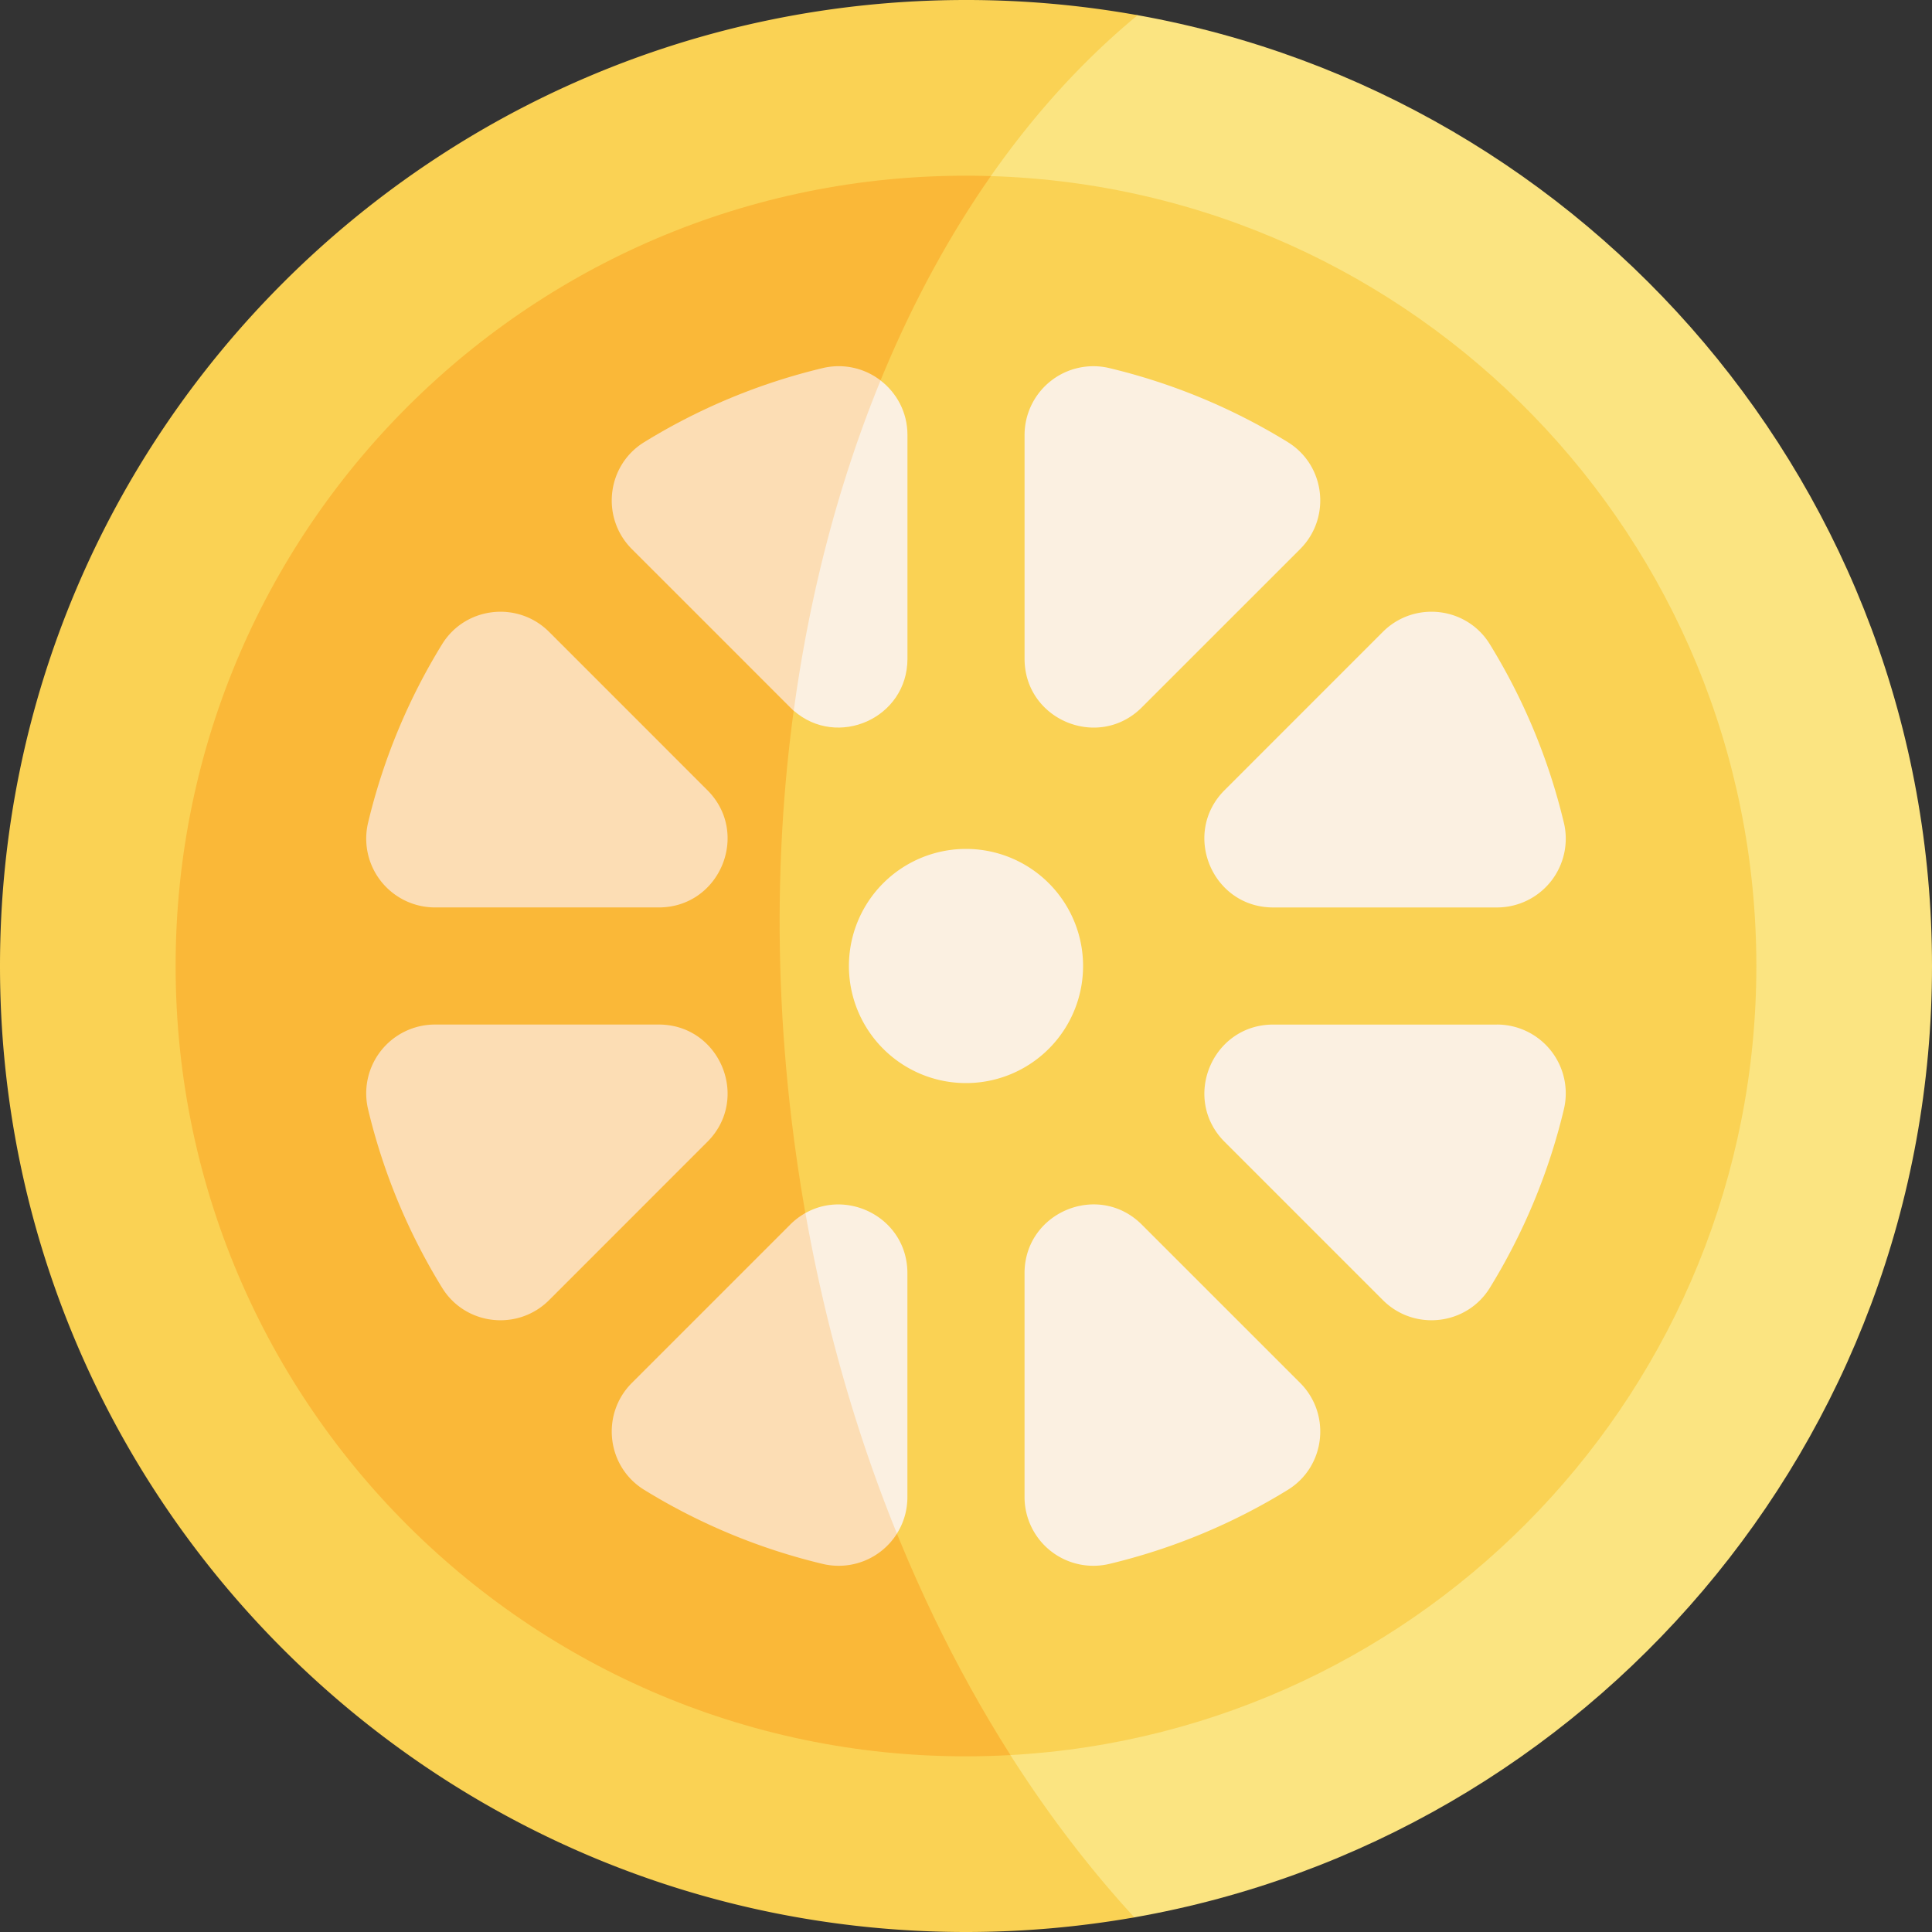
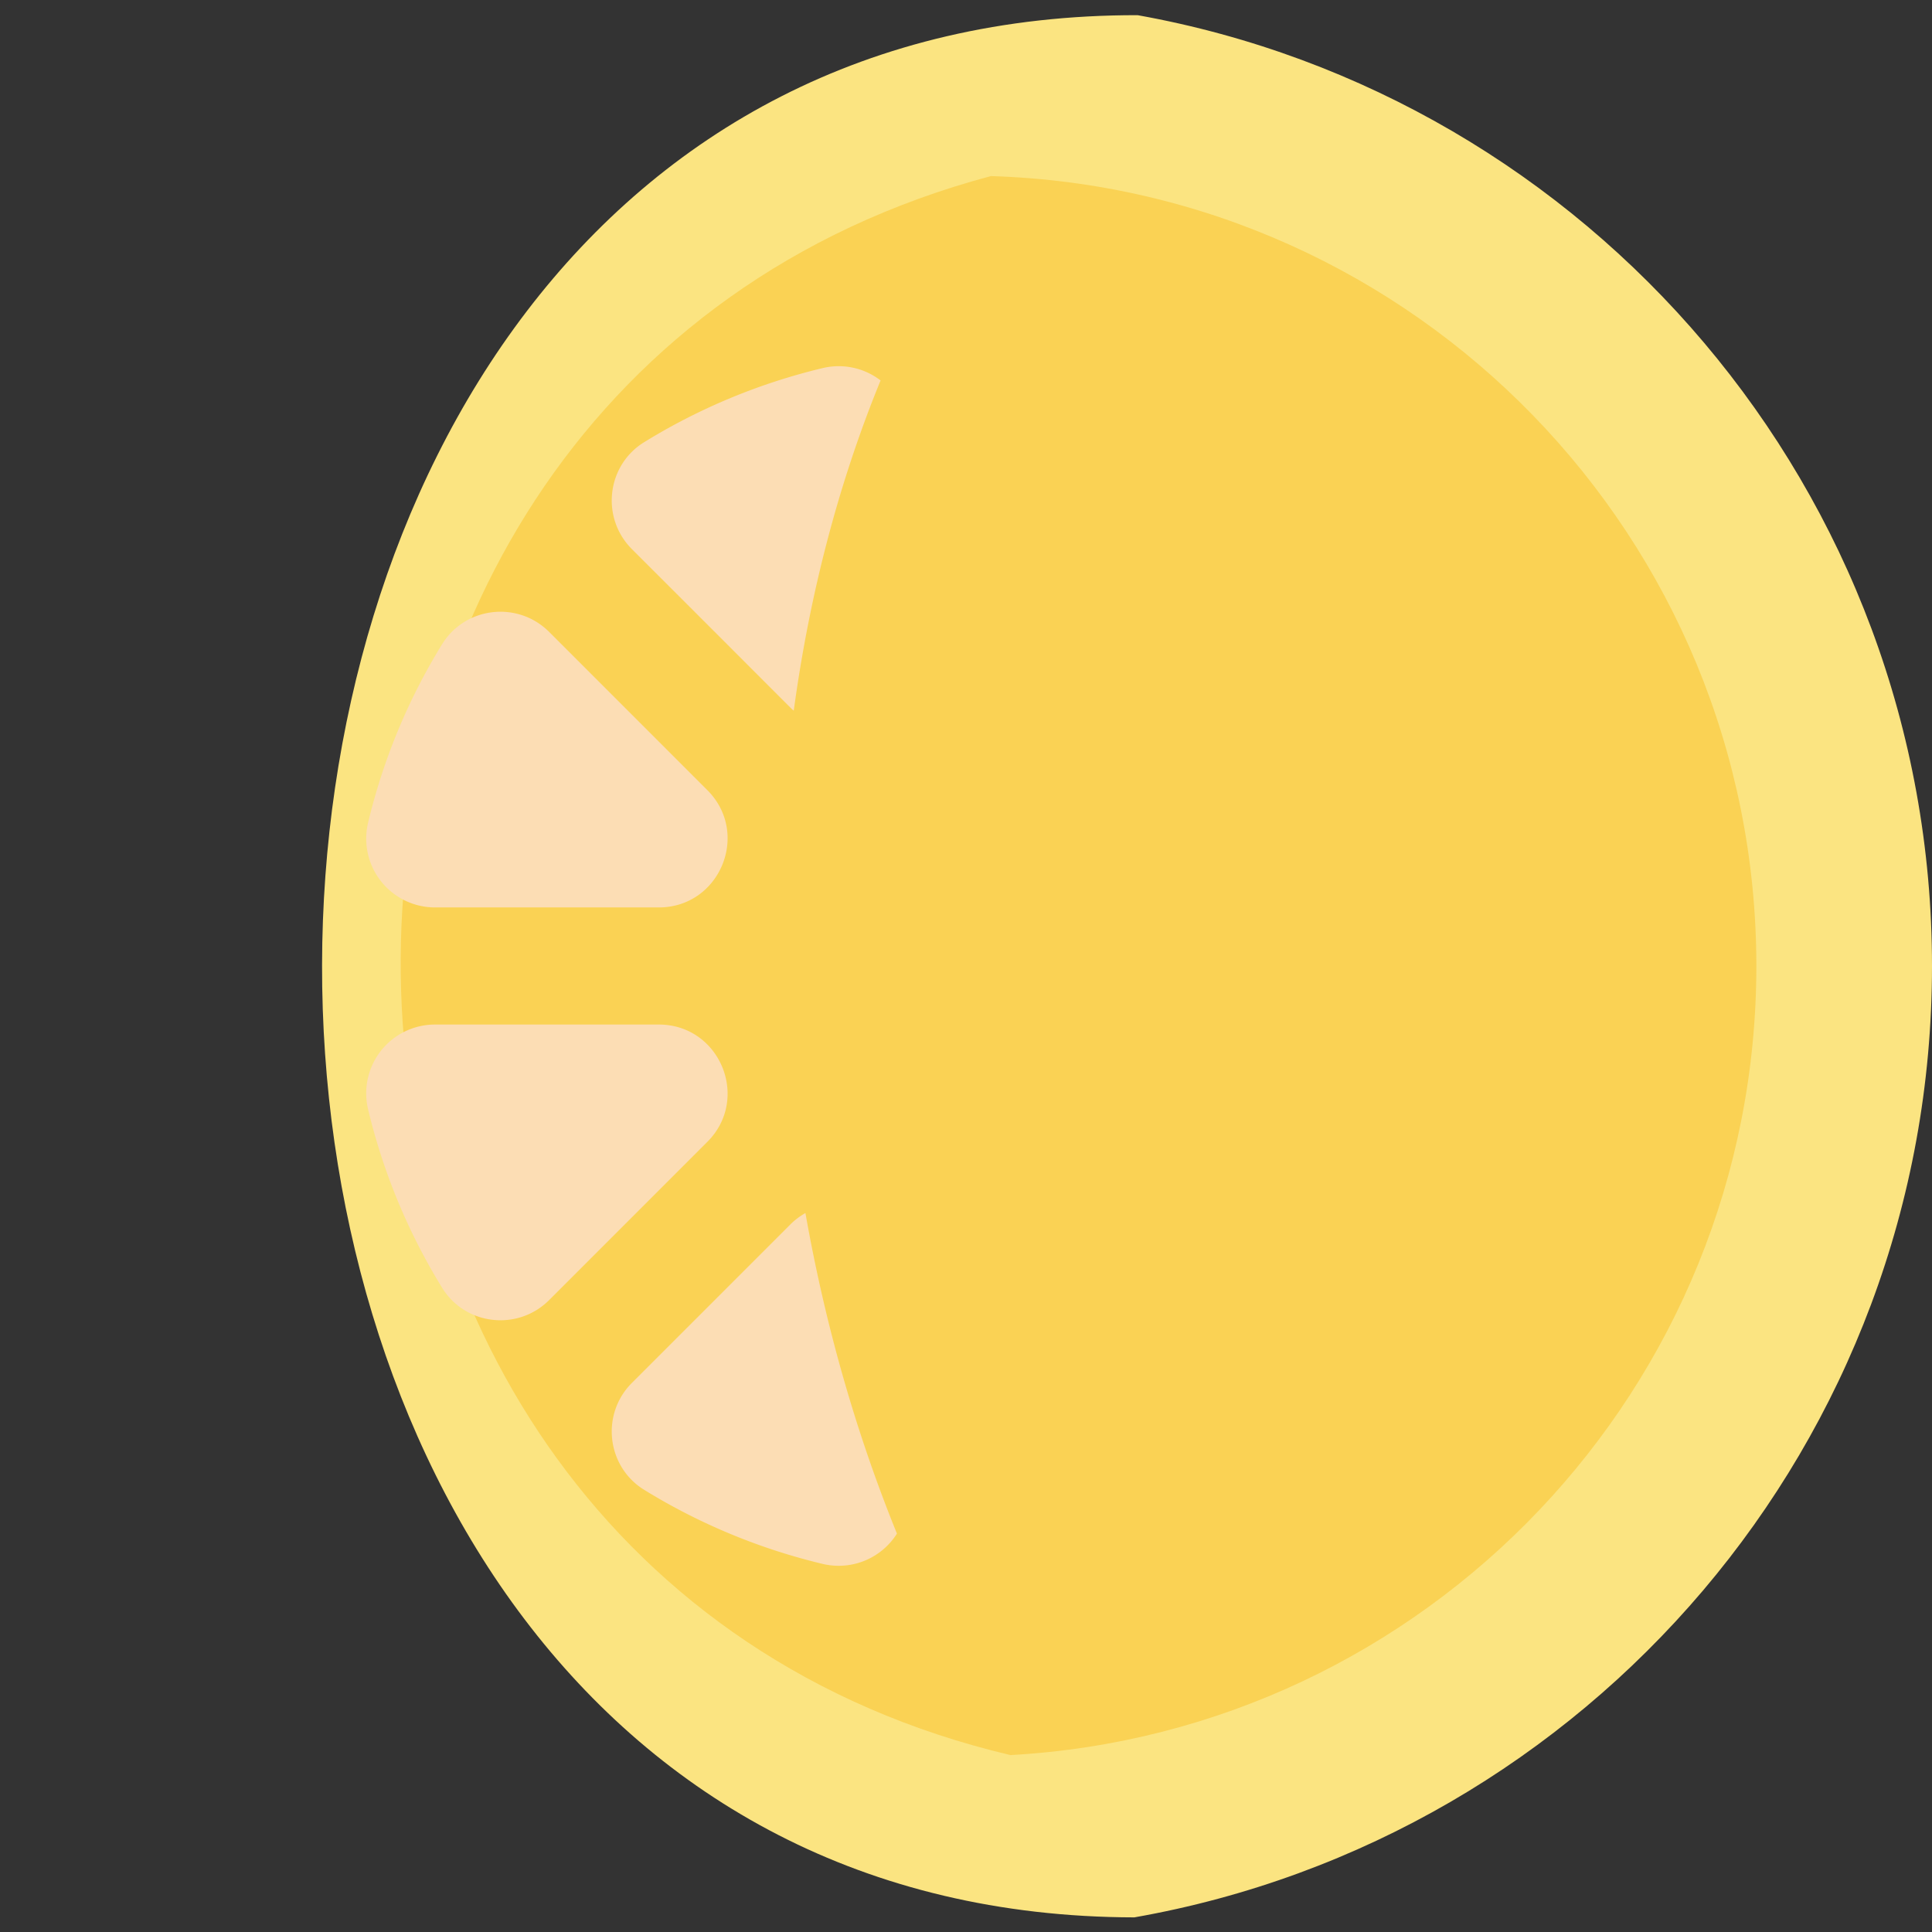
<svg xmlns="http://www.w3.org/2000/svg" width="70" height="70" fill="none">
  <rect width="100%" height="100%" fill="#333333" stroke="none" />
  <path d="M70 35C70 17.793 57.583 3.486 41.22.55 1.898.483 1.779 69.401 41.1 69.47 57.523 66.582 70 52.25 70 35z" fill="#FBE481" />
-   <path d="M41.22.551A35.208 35.208 0 0 0 35 0C15.67 0 0 15.67 0 35s15.67 35 35 35c2.081 0 4.12-.183 6.1-.53-6.355-6.906-11.021-17.143-12.425-28.935C26.658 23.597 31.936 8.196 41.22.55z" fill="#FAD254" />
  <path d="M63.636 35c0-15.514-12.336-28.145-27.734-28.62-28.916 7.723-28.339 50.352.71 57.21C51.678 62.754 63.636 50.275 63.636 35z" fill="#FAD254" />
-   <path d="M35.901 6.38C19.673 5.876 6.363 18.887 6.363 35c0 16.394 13.755 29.506 30.248 28.59-4.025-6.328-6.889-14.258-7.936-23.055-1.591-13.358 1.356-25.76 7.226-34.156z" fill="#FAB838" />
-   <path d="M35 39.242a4.242 4.242 0 1 0 0-8.484 4.242 4.242 0 0 0 0 8.484z" fill="#FBF0E1" />
  <path d="M25.628 28.628c1.569 1.568.457 4.25-1.76 4.25h-8.109a2.493 2.493 0 0 1-2.422-3.072 22.142 22.142 0 0 1 2.68-6.463c.842-1.367 2.744-1.582 3.879-.448l5.732 5.733zm-1.76 8.493c2.217 0 3.329 2.683 1.76 4.251l-5.732 5.733c-1.135 1.134-3.037.92-3.878-.448a22.138 22.138 0 0 1-2.681-6.463 2.493 2.493 0 0 1 2.422-3.073h8.109z" fill="#FCDDB4" />
-   <path d="M47.105 50.104c1.134 1.135.92 3.037-.448 3.878a22.138 22.138 0 0 1-6.463 2.681 2.493 2.493 0 0 1-3.073-2.422v-8.109c0-2.217 2.683-3.329 4.251-1.76l5.733 5.732zm7.135-12.983a2.493 2.493 0 0 1 2.422 3.073 22.143 22.143 0 0 1-2.68 6.463c-.842 1.367-2.744 1.582-3.878.448l-5.733-5.733c-1.569-1.568-.457-4.25 1.76-4.25h8.109zm2.422-7.315a2.493 2.493 0 0 1-2.422 3.073H46.13c-2.217 0-3.328-2.683-1.76-4.251l5.732-5.733c1.135-1.134 3.037-.92 3.878.448a22.134 22.134 0 0 1 2.681 6.463zM46.657 16.018c1.367.841 1.582 2.743.448 3.878l-5.733 5.732c-1.568 1.569-4.25.457-4.25-1.76v-8.109a2.493 2.493 0 0 1 3.072-2.422 22.137 22.137 0 0 1 6.462 2.68zM32.877 46.132c0-1.974-2.124-3.07-3.697-2.18-5.282 5.437-1.181 12.013 3.316 11.614.24-.38.381-.833.381-1.325v-8.109z" fill="#FBF0E1" />
  <path d="M28.628 44.372l-5.733 5.733c-1.134 1.134-.919 3.036.449 3.877a22.136 22.136 0 0 0 6.462 2.681 2.495 2.495 0 0 0 2.692-1.097c-1.459-3.593-2.588-7.493-3.316-11.615-.195.11-.381.248-.554.42z" fill="#FCDDB4" />
-   <path d="M32.879 23.868v-8.109c0-.817-.388-1.524-.975-1.974-6.096 0-7.793 6.65-3.145 11.965 1.582 1.384 4.12.275 4.12-1.882z" fill="#FBF0E1" />
  <path d="M29.806 13.337a22.143 22.143 0 0 0-6.462 2.681c-1.368.841-1.583 2.743-.449 3.878 6.077 6.072 5.715 5.724 5.864 5.854.584-4.298 1.656-8.33 3.146-11.965a2.483 2.483 0 0 0-2.099-.448z" fill="#FCDDB4" />
</svg>